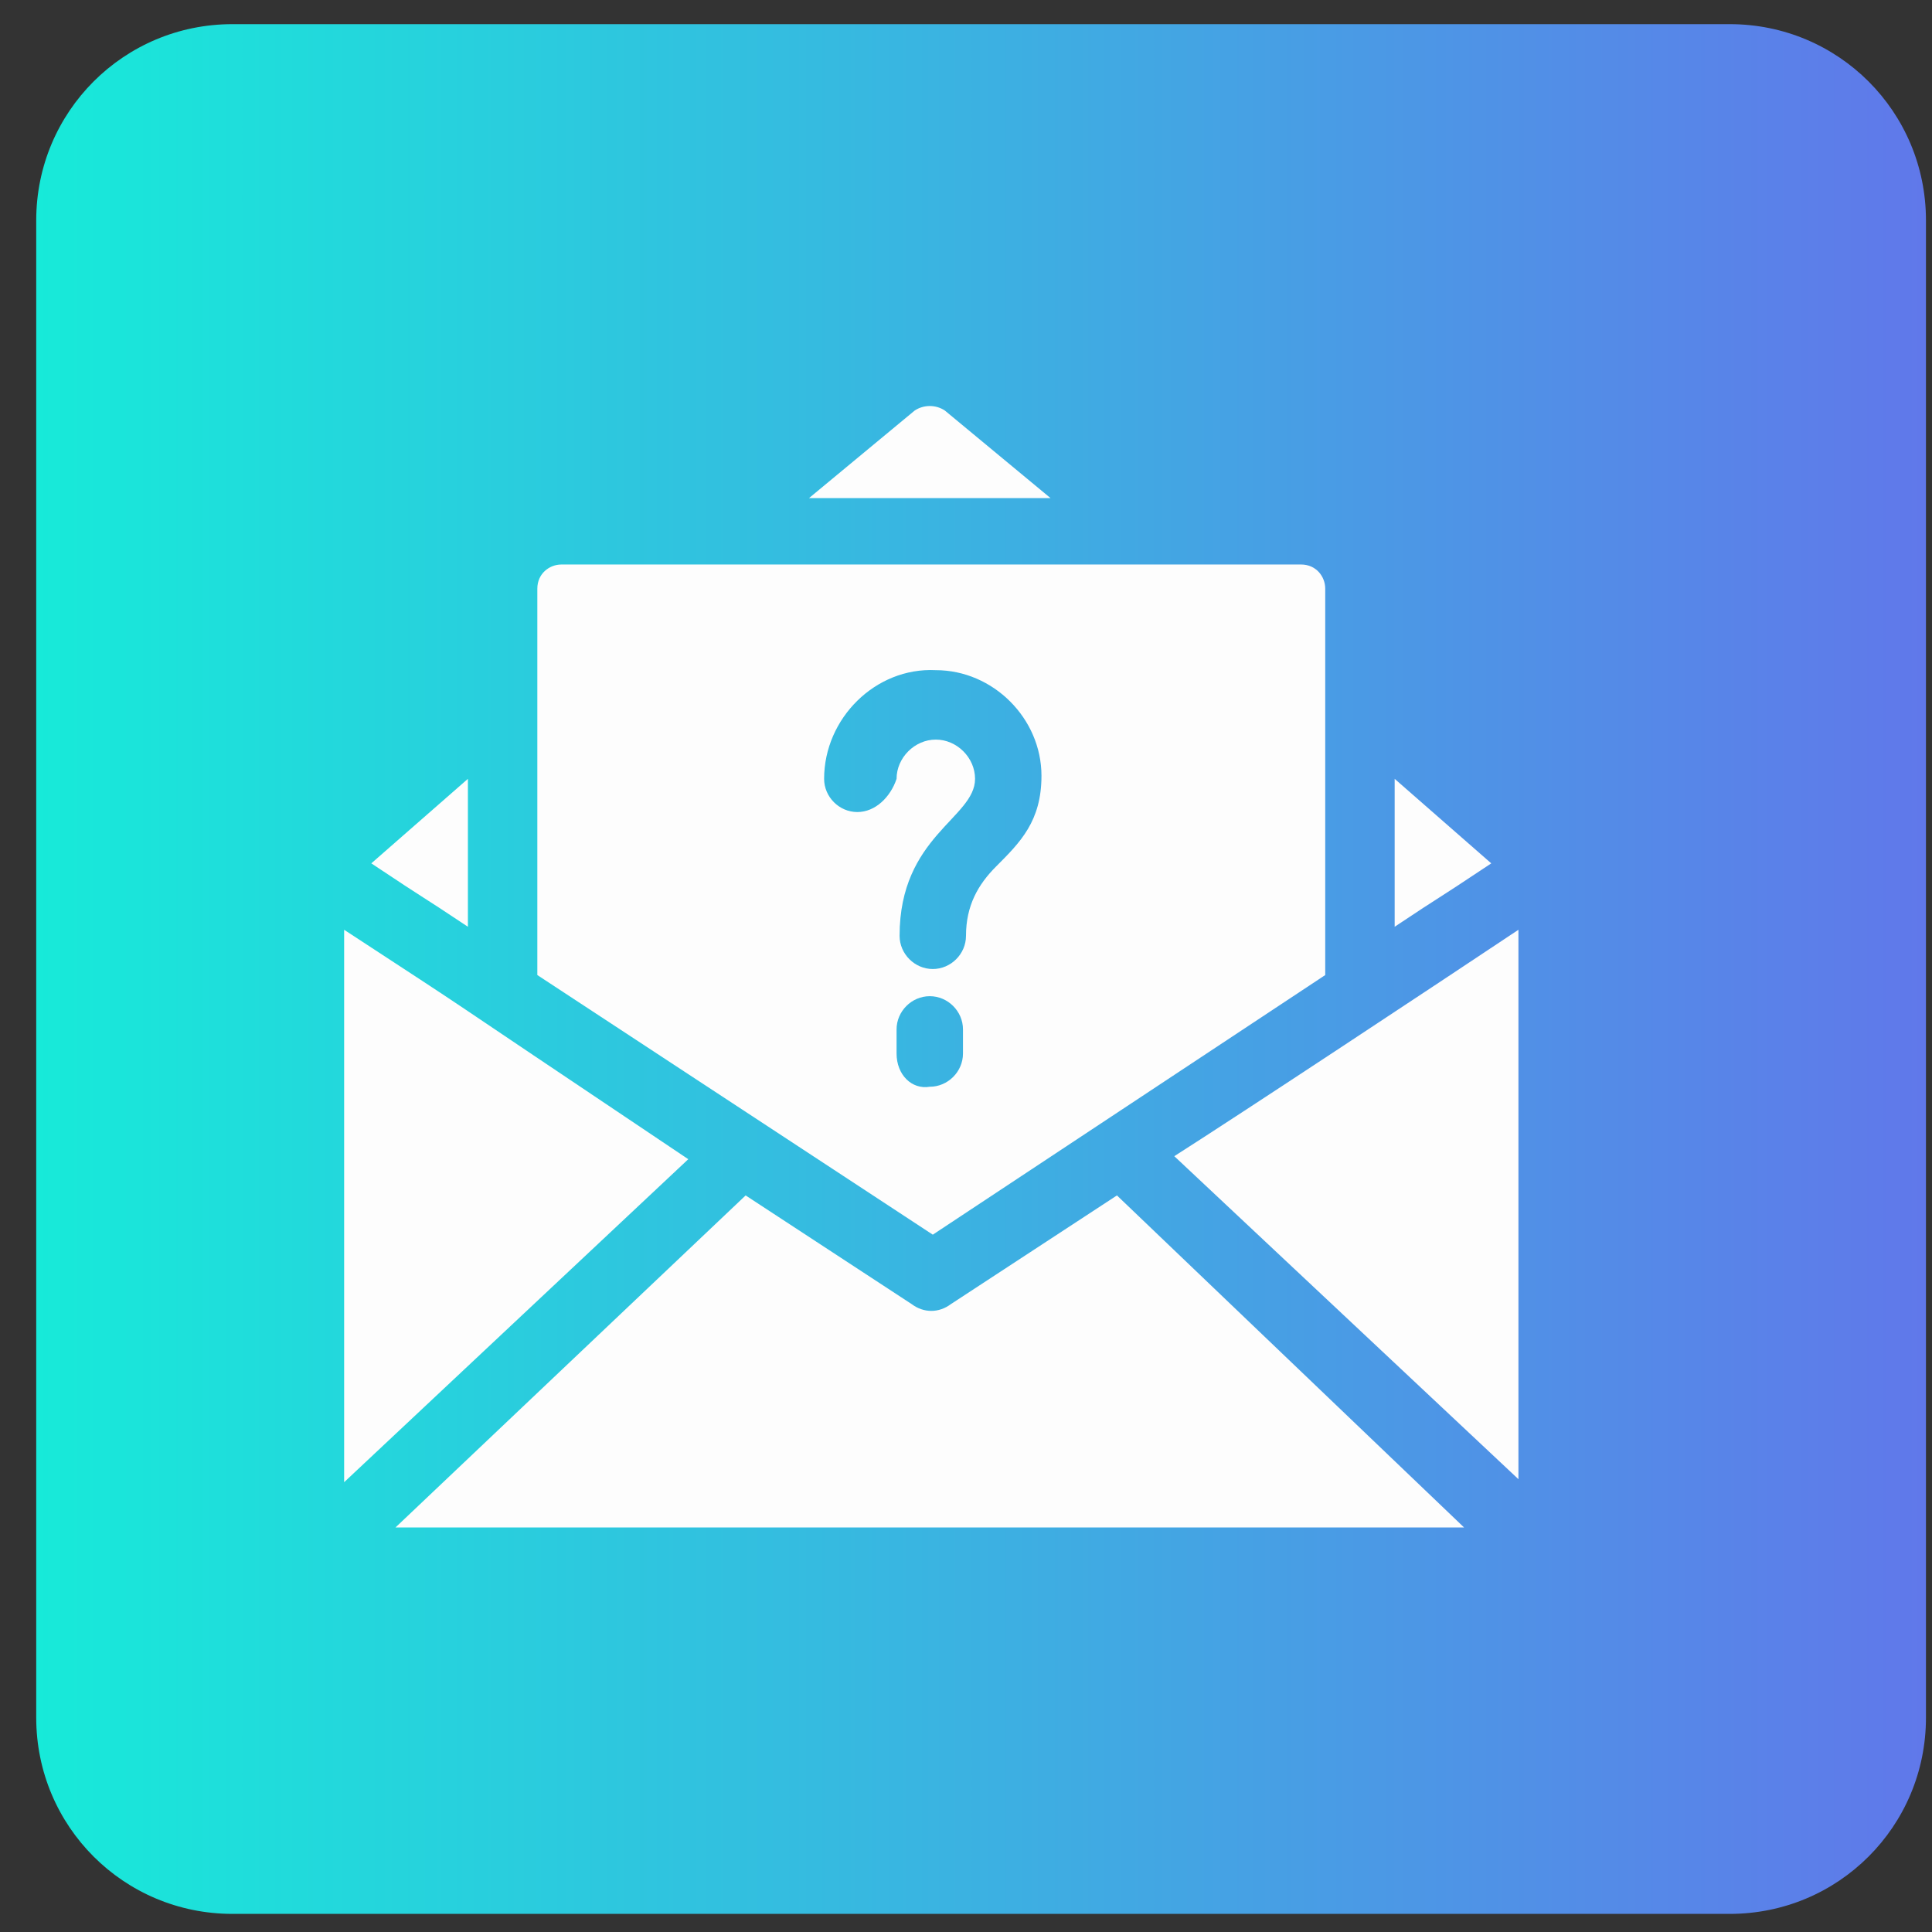
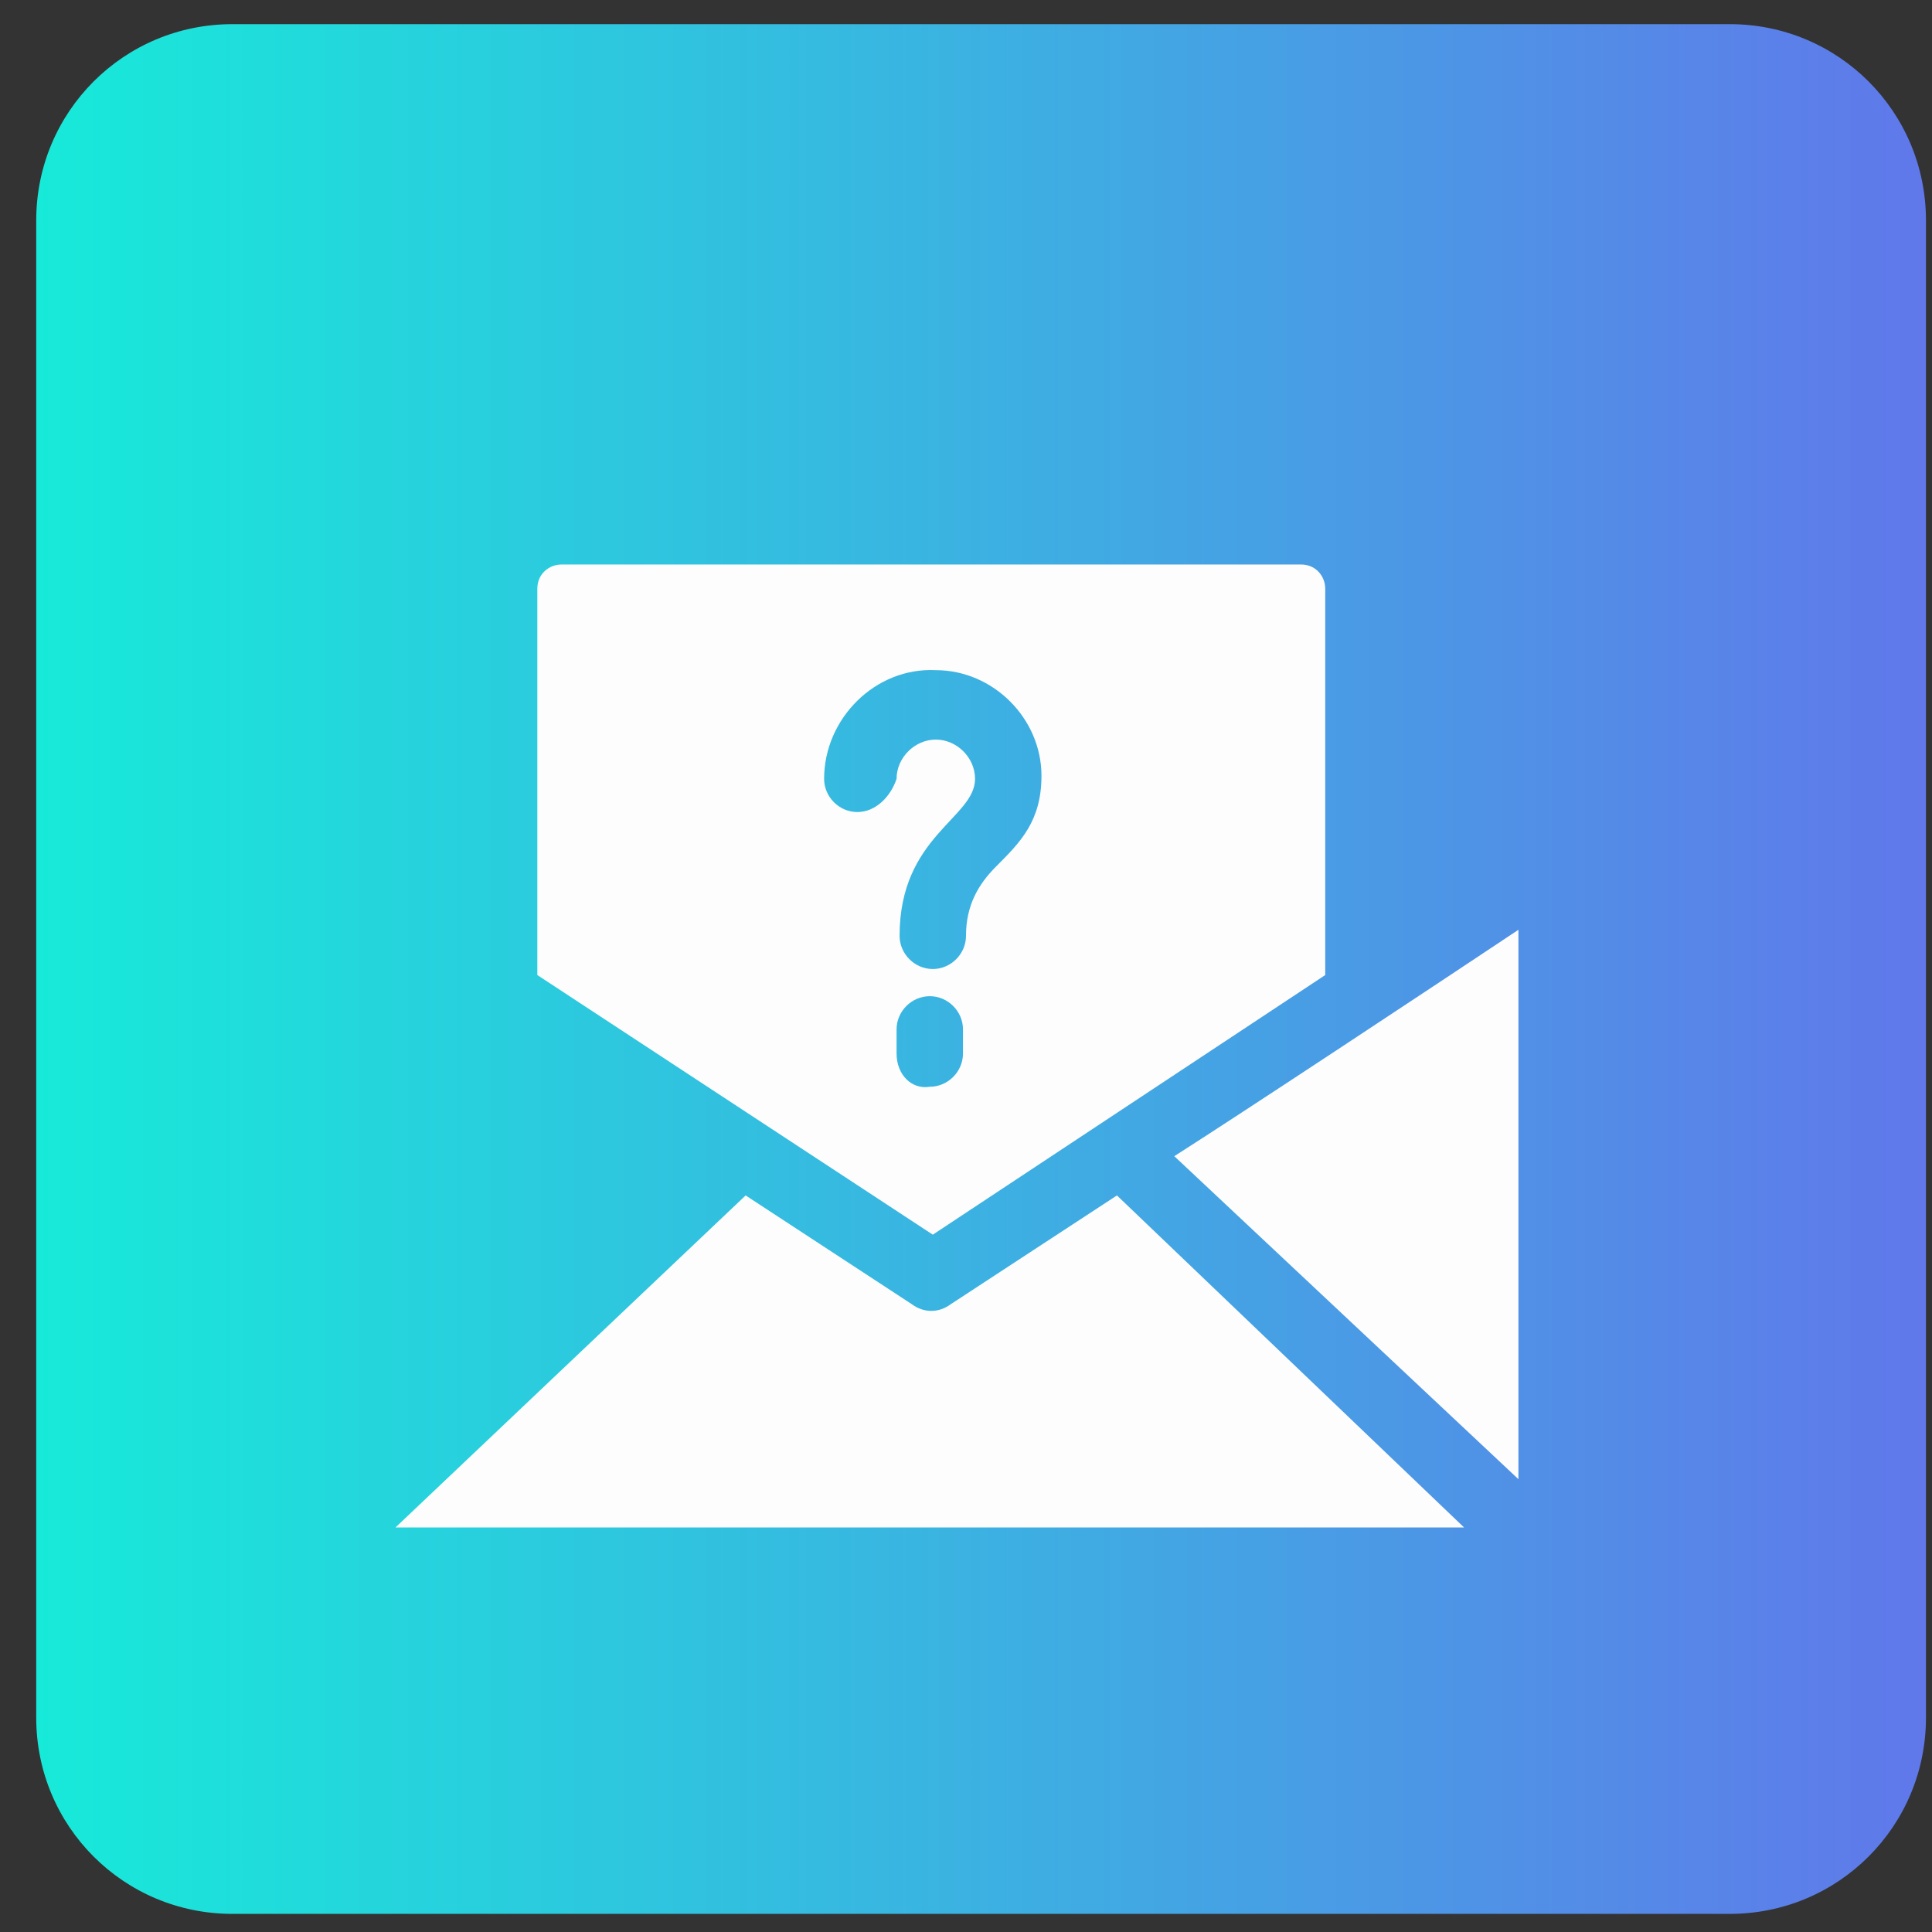
<svg xmlns="http://www.w3.org/2000/svg" version="1.1" id="Layer_1" x="0px" y="0px" width="64px" height="64px" viewBox="0 0 64 64" style="enable-background:new 0 0 64 64;" xml:space="preserve">
  <rect x="0" y="0" width="64" height="64" fill="#333333" stroke="none" />
  <style type="text/css">
	.st0{fill:url(#SVGID_1_);}
	.st1{fill:#FDFDFD;}
</style>
  <linearGradient id="SVGID_1_" gradientUnits="userSpaceOnUse" x1="1.155" y1="32.096" x2="63.776" y2="32.096">
    <stop offset="0" style="stop-color:#17EAD9" />
    <stop offset="1" style="stop-color:#6078EA" />
  </linearGradient>
  <path class="st0" d="M57.3,63.4H7.7c-3.6,0-6.5-2.9-6.5-6.5V7.3c0-3.6,2.9-6.5,6.5-6.5h49.6c3.6,0,6.5,2.9,6.5,6.5v49.6  C63.8,60.5,60.9,63.4,57.3,63.4z" />
  <g>
    <path class="st1" d="M38.9,38.3l11.4,10.7V30.8C47.6,32.6,41.1,36.9,38.9,38.3L38.9,38.3z" />
-     <path class="st1" d="M11.4,30.8v18.3l11.4-10.7C13.1,31.9,16.6,34.2,11.4,30.8z" />
    <path class="st1" d="M31.5,43.2c-0.4,0.3-0.9,0.3-1.3,0l-5.5-3.6l-11.6,11h35.4L37,39.6L31.5,43.2z" />
-     <path class="st1" d="M15.5,25.8l-3.2,2.8c2.1,1.4,1.4,0.9,3.2,2.1C15.5,30.3,15.5,26.4,15.5,25.8L15.5,25.8z" />
-     <path class="st1" d="M31.3,13.6c-0.3-0.2-0.7-0.2-1,0l-3.5,2.9h8L31.3,13.6z" />
-     <path class="st1" d="M46.2,25.8v4.9c1.8-1.2,1.1-0.7,3.2-2.1L46.2,25.8z" />
    <path class="st1" d="M43.9,32.3V19.5c0-0.4-0.3-0.8-0.8-0.8H18.6c-0.4,0-0.8,0.3-0.8,0.8v12.8l13.1,8.6L43.9,32.3z M28.4,26.9   c-0.6,0-1.1-0.5-1.1-1.1c0-2,1.7-3.7,3.7-3.6c1.9,0,3.5,1.6,3.5,3.5c0,1.5-0.7,2.2-1.5,3c-0.6,0.6-1,1.3-1,2.3   c0,0.6-0.5,1.1-1.1,1.1c-0.6,0-1.1-0.5-1.1-1.1c0-3.3,2.5-3.9,2.5-5.2c0-0.7-0.6-1.3-1.3-1.3c-0.7,0-1.3,0.6-1.3,1.3   C29.5,26.4,29,26.9,28.4,26.9z M29.7,34.9C29.7,34.9,29.7,34.9,29.7,34.9l0-0.8c0-0.6,0.5-1.1,1.1-1.1s1.1,0.5,1.1,1.1v0.8   c0,0,0,0,0,0c0,0.6-0.5,1.1-1.1,1.1C30.2,36.1,29.7,35.6,29.7,34.9L29.7,34.9z" />
  </g>
</svg>